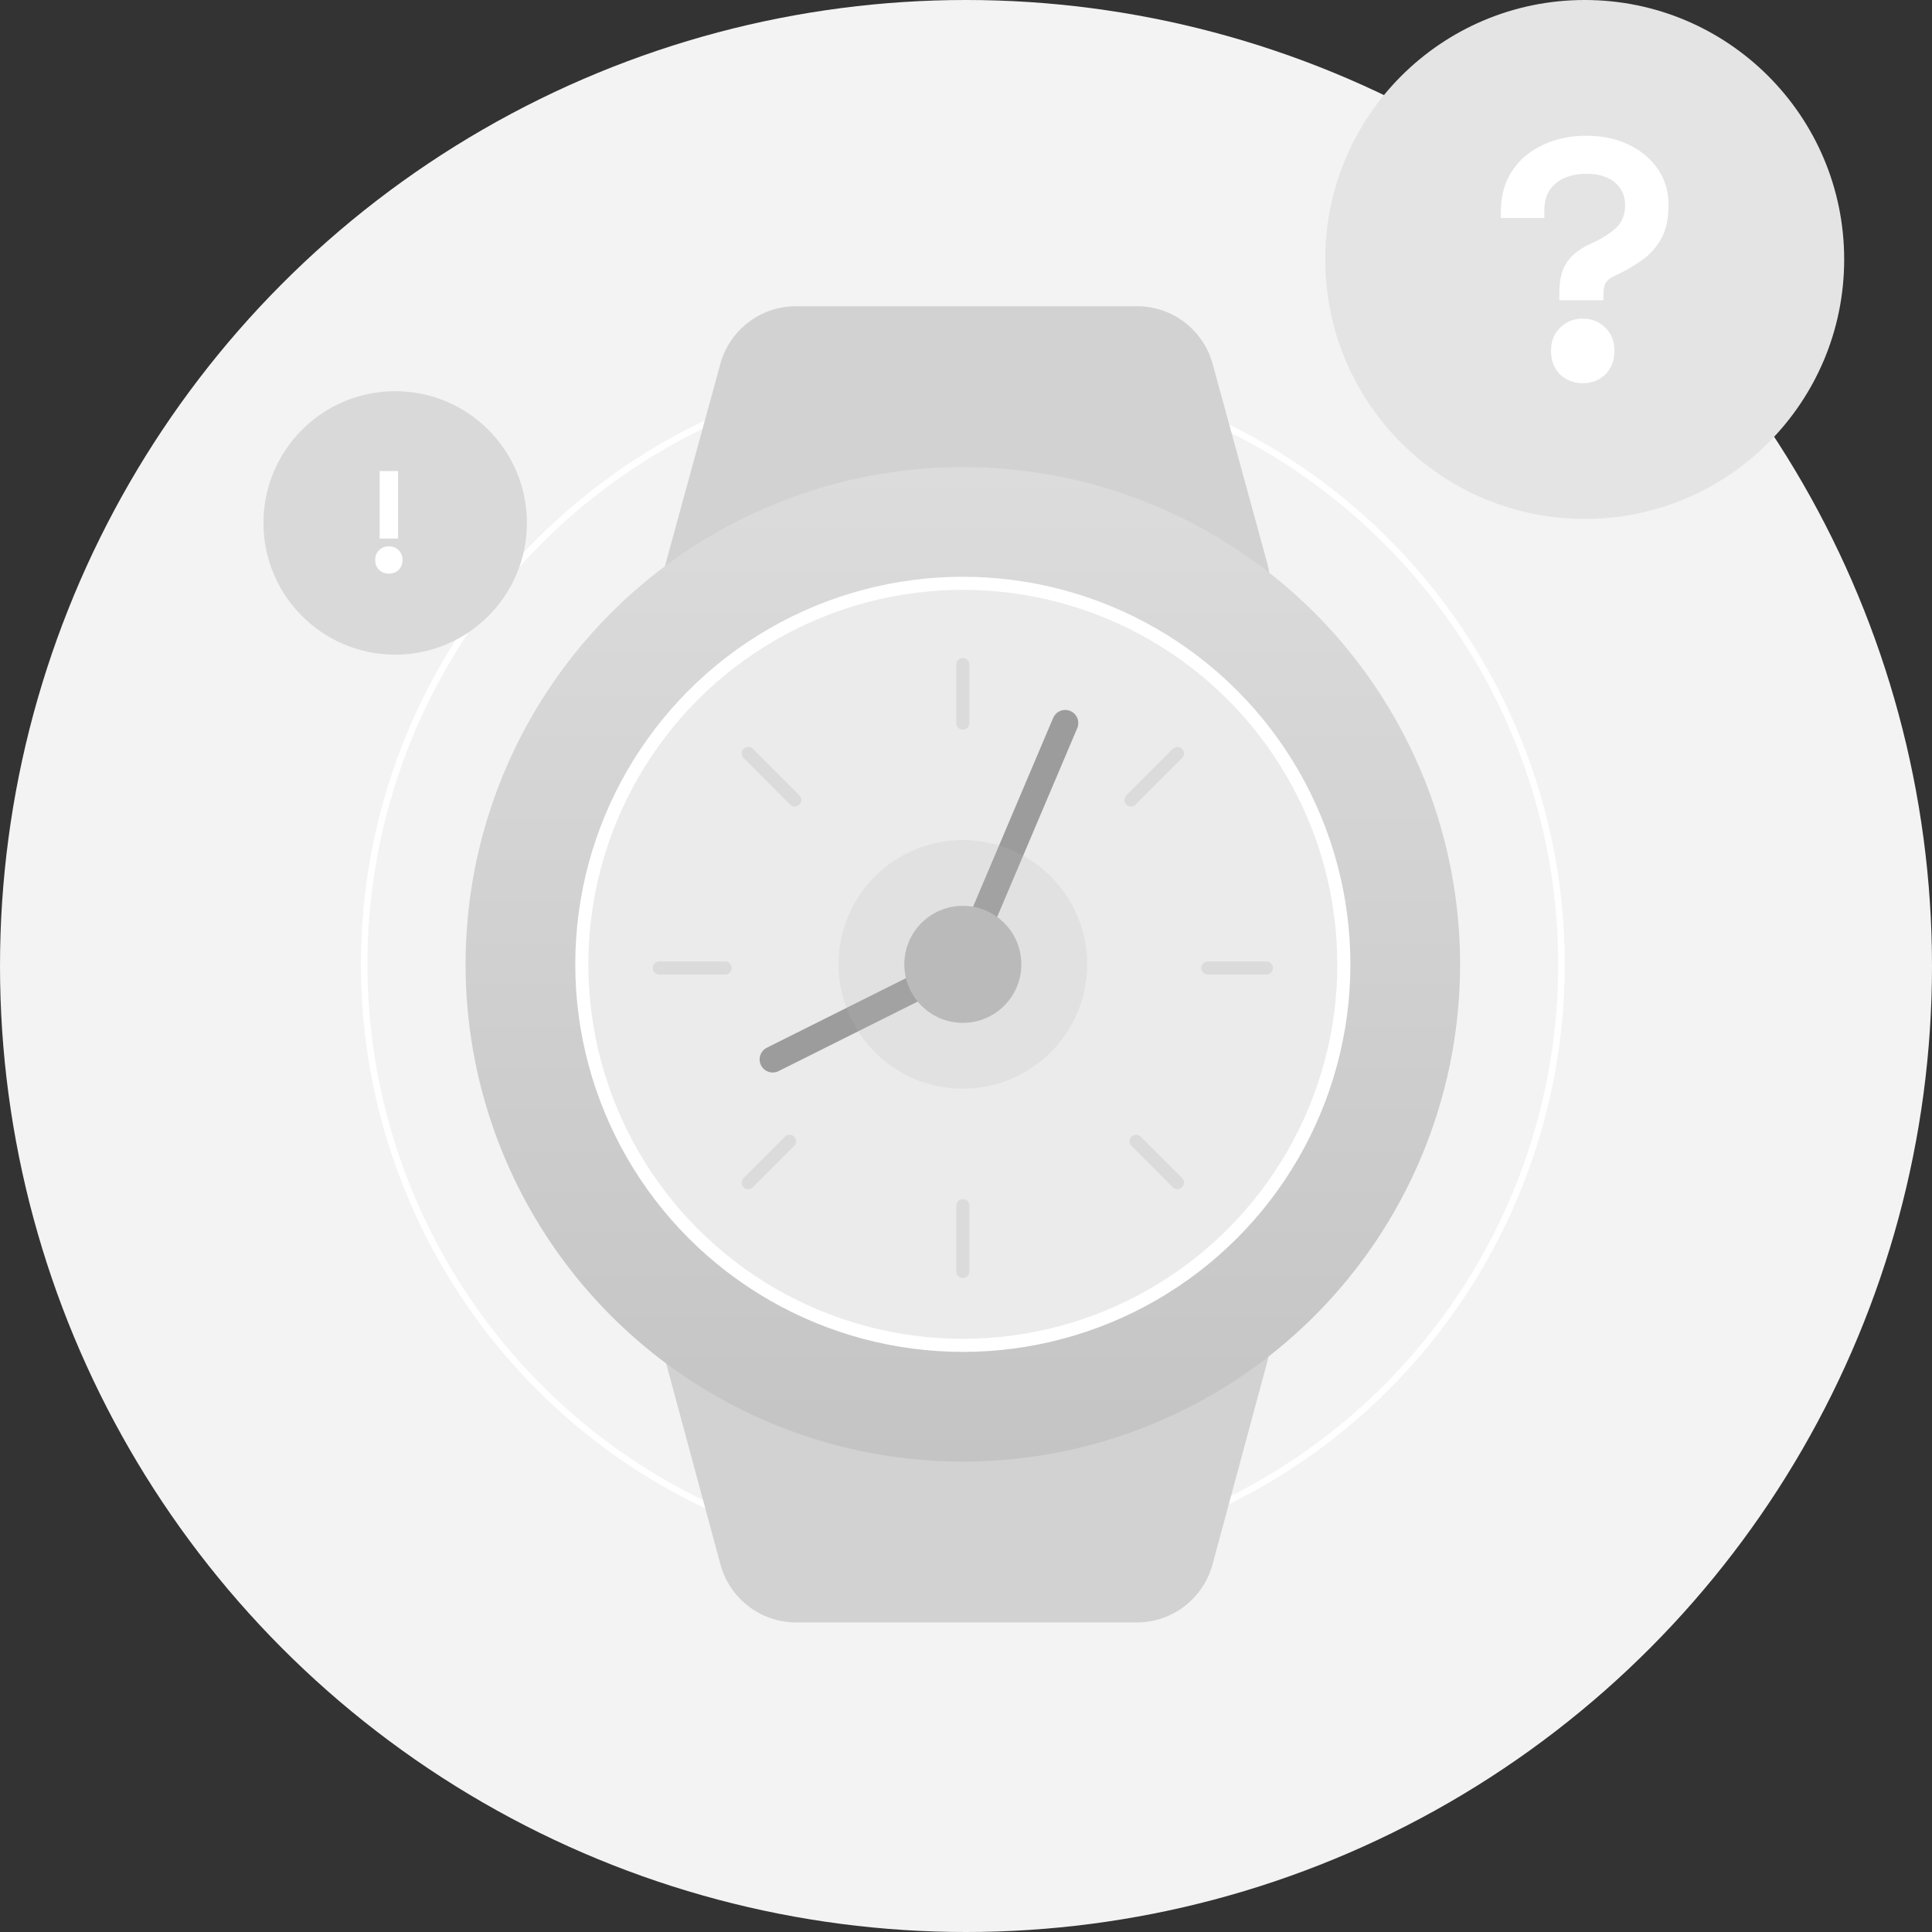
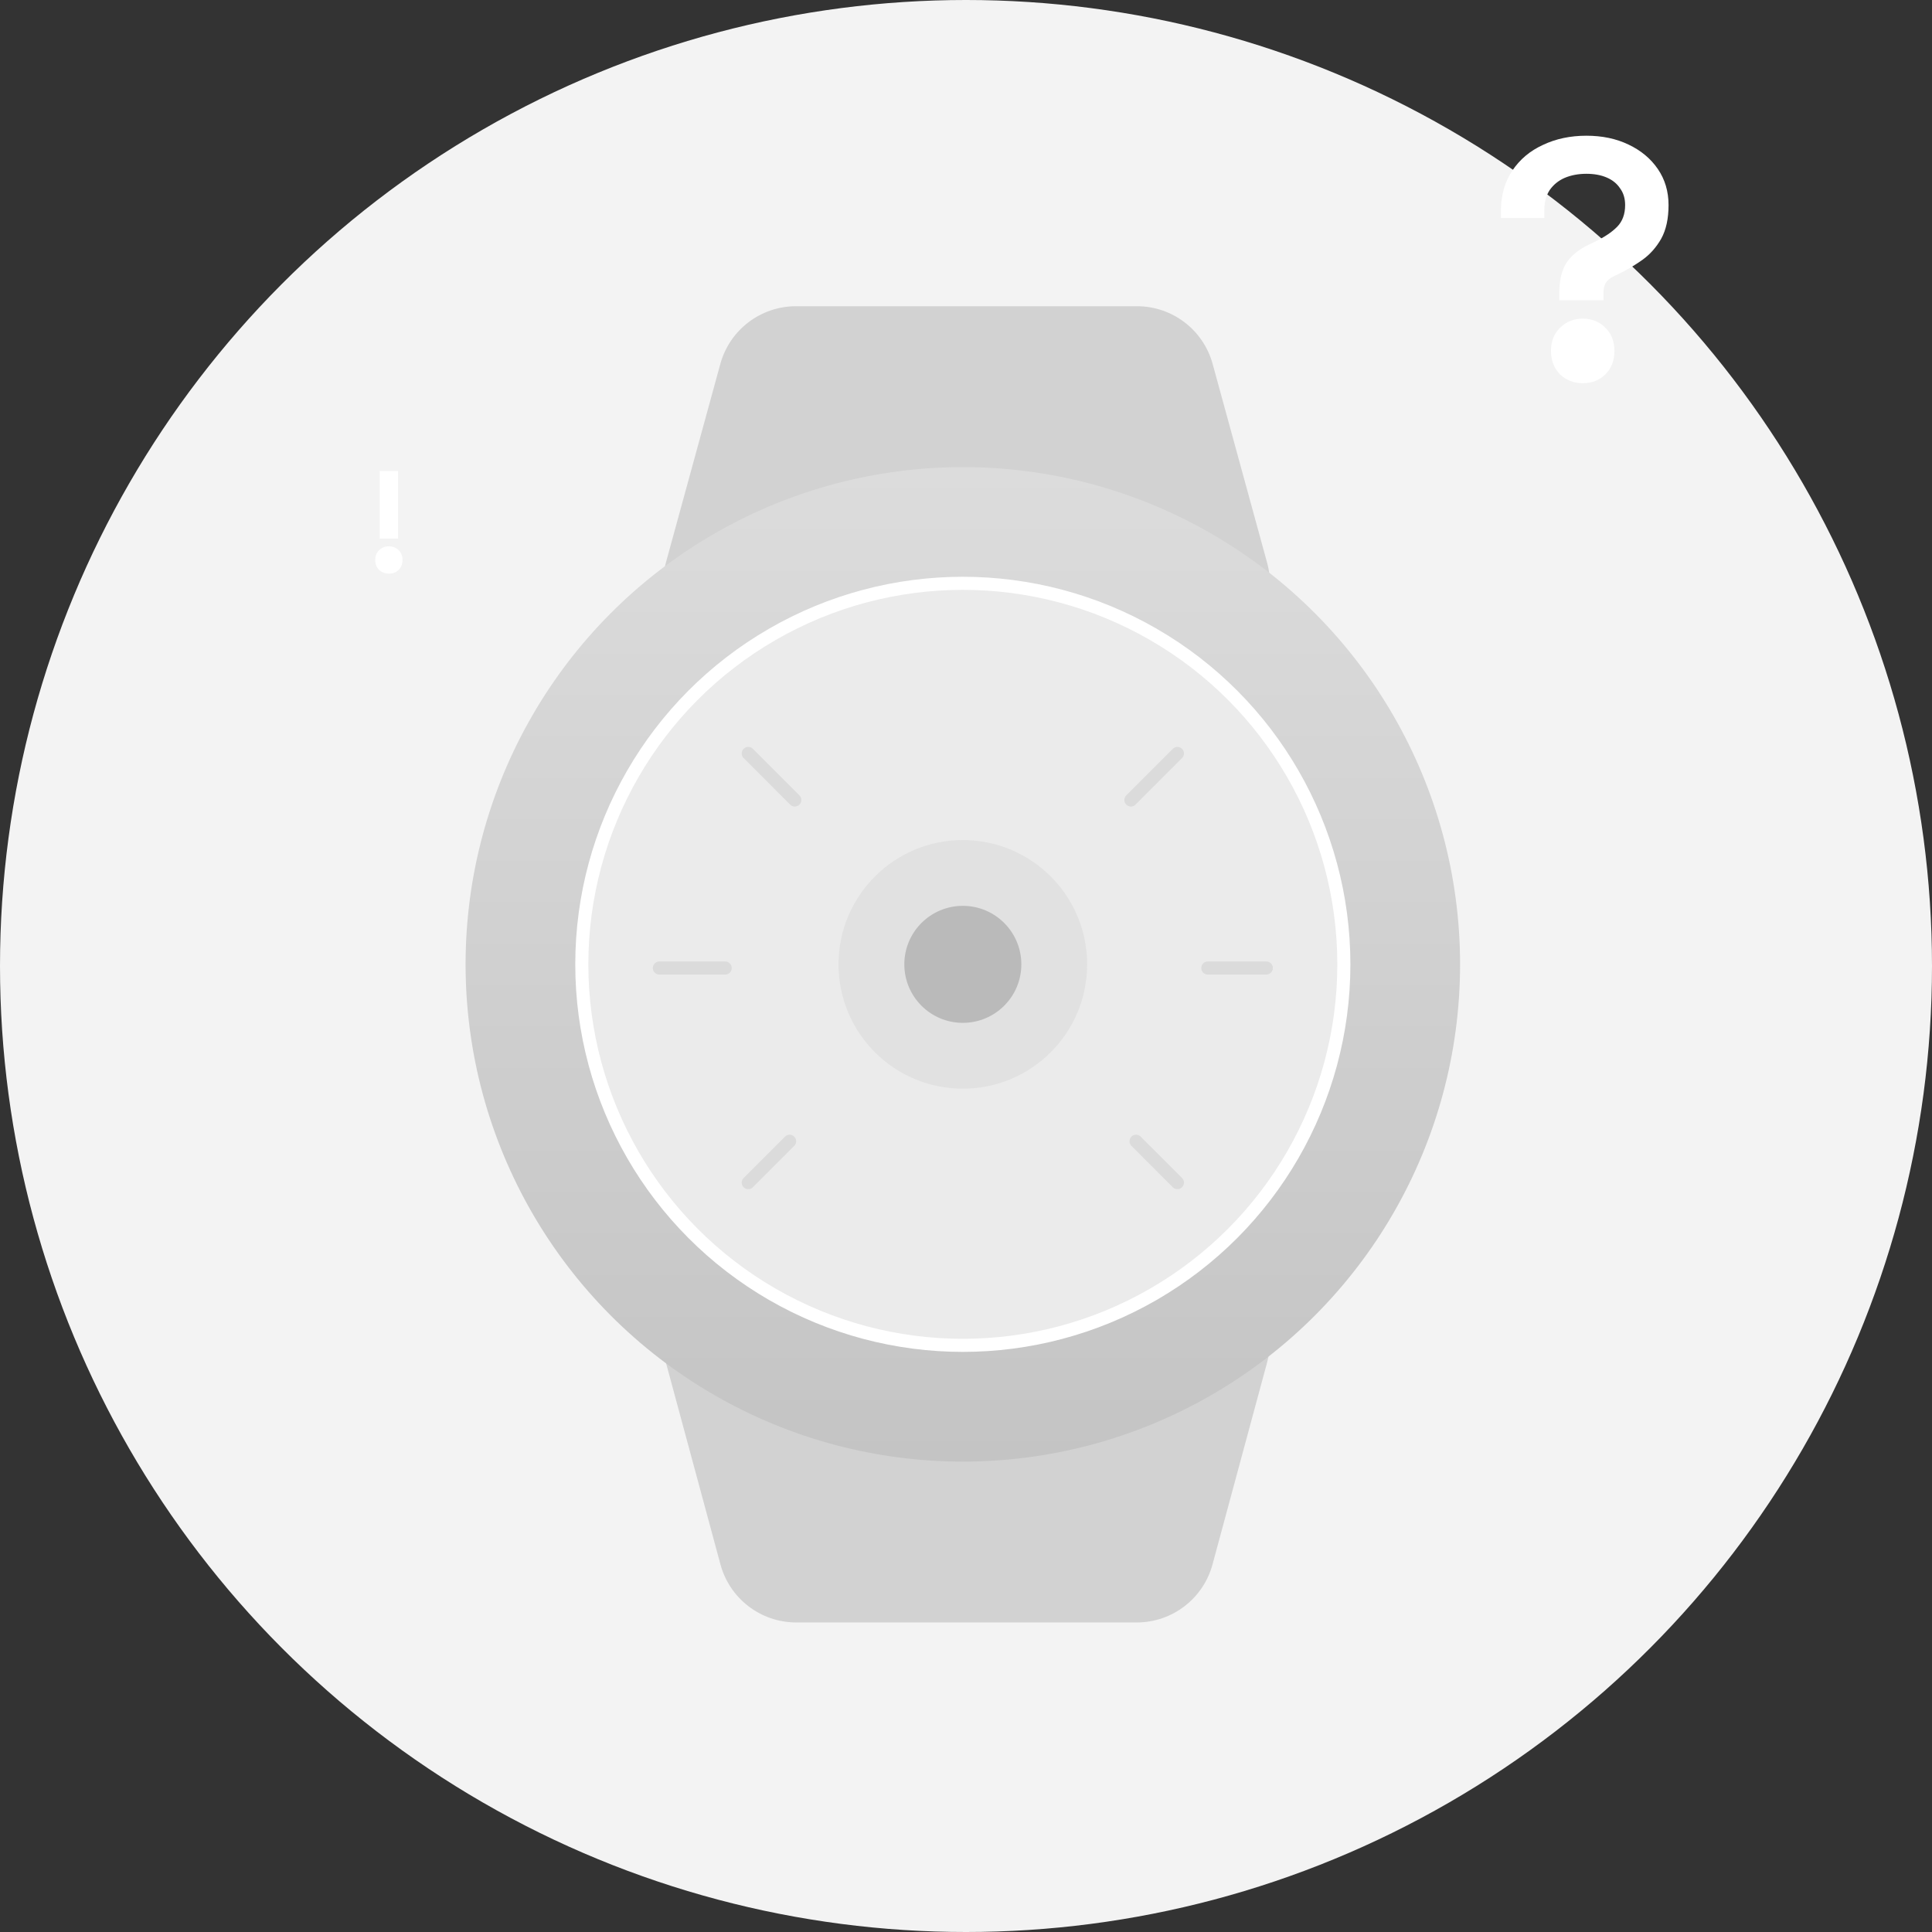
<svg xmlns="http://www.w3.org/2000/svg" width="242" height="242" viewBox="0 0 242 242" fill="none">
  <rect x="0" y="0" width="242" height="242" fill="#333333" stroke="none" />
  <circle cx="121" cy="121" r="121" fill="#F3F3F3" />
-   <circle cx="120.603" cy="120.793" r="74.987" stroke="white" stroke-width="0.82" />
  <path d="M90.226 45.592C91.397 41.319 95.281 38.356 99.711 38.356H142.411C146.842 38.356 150.725 41.319 151.896 45.592L158.724 70.512C158.956 71.359 159.073 72.233 159.073 73.111V168.031C159.073 168.898 158.959 169.761 158.733 170.597L151.878 195.959C150.719 200.248 146.828 203.227 142.384 203.227H99.738C95.295 203.227 91.404 200.248 90.244 195.959L83.39 170.597C83.164 169.761 83.049 168.898 83.049 168.031V73.111C83.049 72.233 83.167 71.359 83.399 70.512L90.226 45.592Z" fill="#D2D2D2" />
  <circle cx="120.603" cy="120.795" r="62.285" fill="url(#paint0_linear_3497_34146)" />
  <circle cx="120.603" cy="120.791" r="47.726" fill="#EBEBEB" stroke="white" stroke-width="1.639" />
-   <path d="M133.426 90.567L120.603 120.794L96.788 132.701" stroke="#9C9C9C" stroke-width="3.278" stroke-linecap="round" />
  <circle cx="120.603" cy="120.795" r="15.571" fill="#BABABA" fill-opacity="0.2" />
  <circle cx="120.603" cy="120.793" r="7.328" fill="#BABABA" />
-   <path d="M120.604 83.243V90.57M120.604 159.267V151.023" stroke="#DBDBDB" stroke-width="1.639" stroke-linecap="round" />
  <path d="M158.616 121.253L151.288 121.253M82.592 121.253L90.835 121.253" stroke="#DBDBDB" stroke-width="1.639" stroke-linecap="round" />
  <path d="M147.482 148.135L142.301 142.953M93.725 94.377L99.554 100.207" stroke="#DBDBDB" stroke-width="1.639" stroke-linecap="round" />
  <path d="M93.725 148.135L98.906 142.953M147.482 94.377L141.653 100.207" stroke="#DBDBDB" stroke-width="1.639" stroke-linecap="round" />
-   <circle cx="198.5" cy="32.5" r="32.5" fill="#E4E4E4" />
  <path d="M195.321 37.61V36.588C195.321 35.14 195.6 33.948 196.157 33.011C196.743 32.074 197.677 31.294 198.96 30.669L199.671 30.328C200.926 29.732 201.888 29.093 202.558 28.412C203.227 27.731 203.562 26.822 203.562 25.687C203.562 24.864 203.353 24.168 202.934 23.6C202.544 23.004 201.986 22.55 201.261 22.238C200.536 21.925 199.685 21.769 198.709 21.769C197.705 21.769 196.799 21.94 195.99 22.28C195.209 22.621 194.582 23.132 194.108 23.813C193.661 24.494 193.438 25.346 193.438 26.368V27.305H188V26.453C188 24.494 188.474 22.805 189.422 21.386C190.371 19.967 191.653 18.888 193.271 18.15C194.888 17.383 196.701 17 198.709 17C200.689 17 202.446 17.369 203.98 18.107C205.542 18.845 206.769 19.867 207.661 21.173C208.554 22.479 209 23.983 209 25.687C209 27.39 208.693 28.795 208.08 29.902C207.466 30.981 206.685 31.861 205.737 32.543C204.817 33.196 203.869 33.763 202.892 34.246L202.181 34.587C201.679 34.814 201.331 35.097 201.135 35.438C200.94 35.751 200.843 36.219 200.843 36.843V37.61H195.321ZM198.249 48C197.133 48 196.185 47.631 195.404 46.893C194.651 46.126 194.275 45.147 194.275 43.955C194.275 42.762 194.651 41.797 195.404 41.059C196.185 40.293 197.133 39.909 198.249 39.909C199.392 39.909 200.341 40.293 201.094 41.059C201.847 41.797 202.223 42.762 202.223 43.955C202.223 45.147 201.847 46.126 201.094 46.893C200.341 47.631 199.392 48 198.249 48Z" fill="white" />
-   <circle cx="49.5" cy="65.5" r="16.5" fill="#D9D9D9" />
  <path d="M47.558 67.46V59H49.862V67.46H47.558ZM48.71 71.852C48.23 71.852 47.822 71.696 47.486 71.384C47.162 71.06 47 70.646 47 70.142C47 69.638 47.162 69.23 47.486 68.918C47.822 68.594 48.23 68.432 48.71 68.432C49.202 68.432 49.61 68.594 49.934 68.918C50.258 69.23 50.42 69.638 50.42 70.142C50.42 70.646 50.258 71.06 49.934 71.384C49.61 71.696 49.202 71.852 48.71 71.852Z" fill="white" />
  <defs>
    <linearGradient id="paint0_linear_3497_34146" x1="120.603" y1="58.511" x2="120.603" y2="183.08" gradientUnits="userSpaceOnUse">
      <stop stop-color="#DCDCDC" />
      <stop offset="1" stop-color="#C4C4C4" />
    </linearGradient>
  </defs>
</svg>